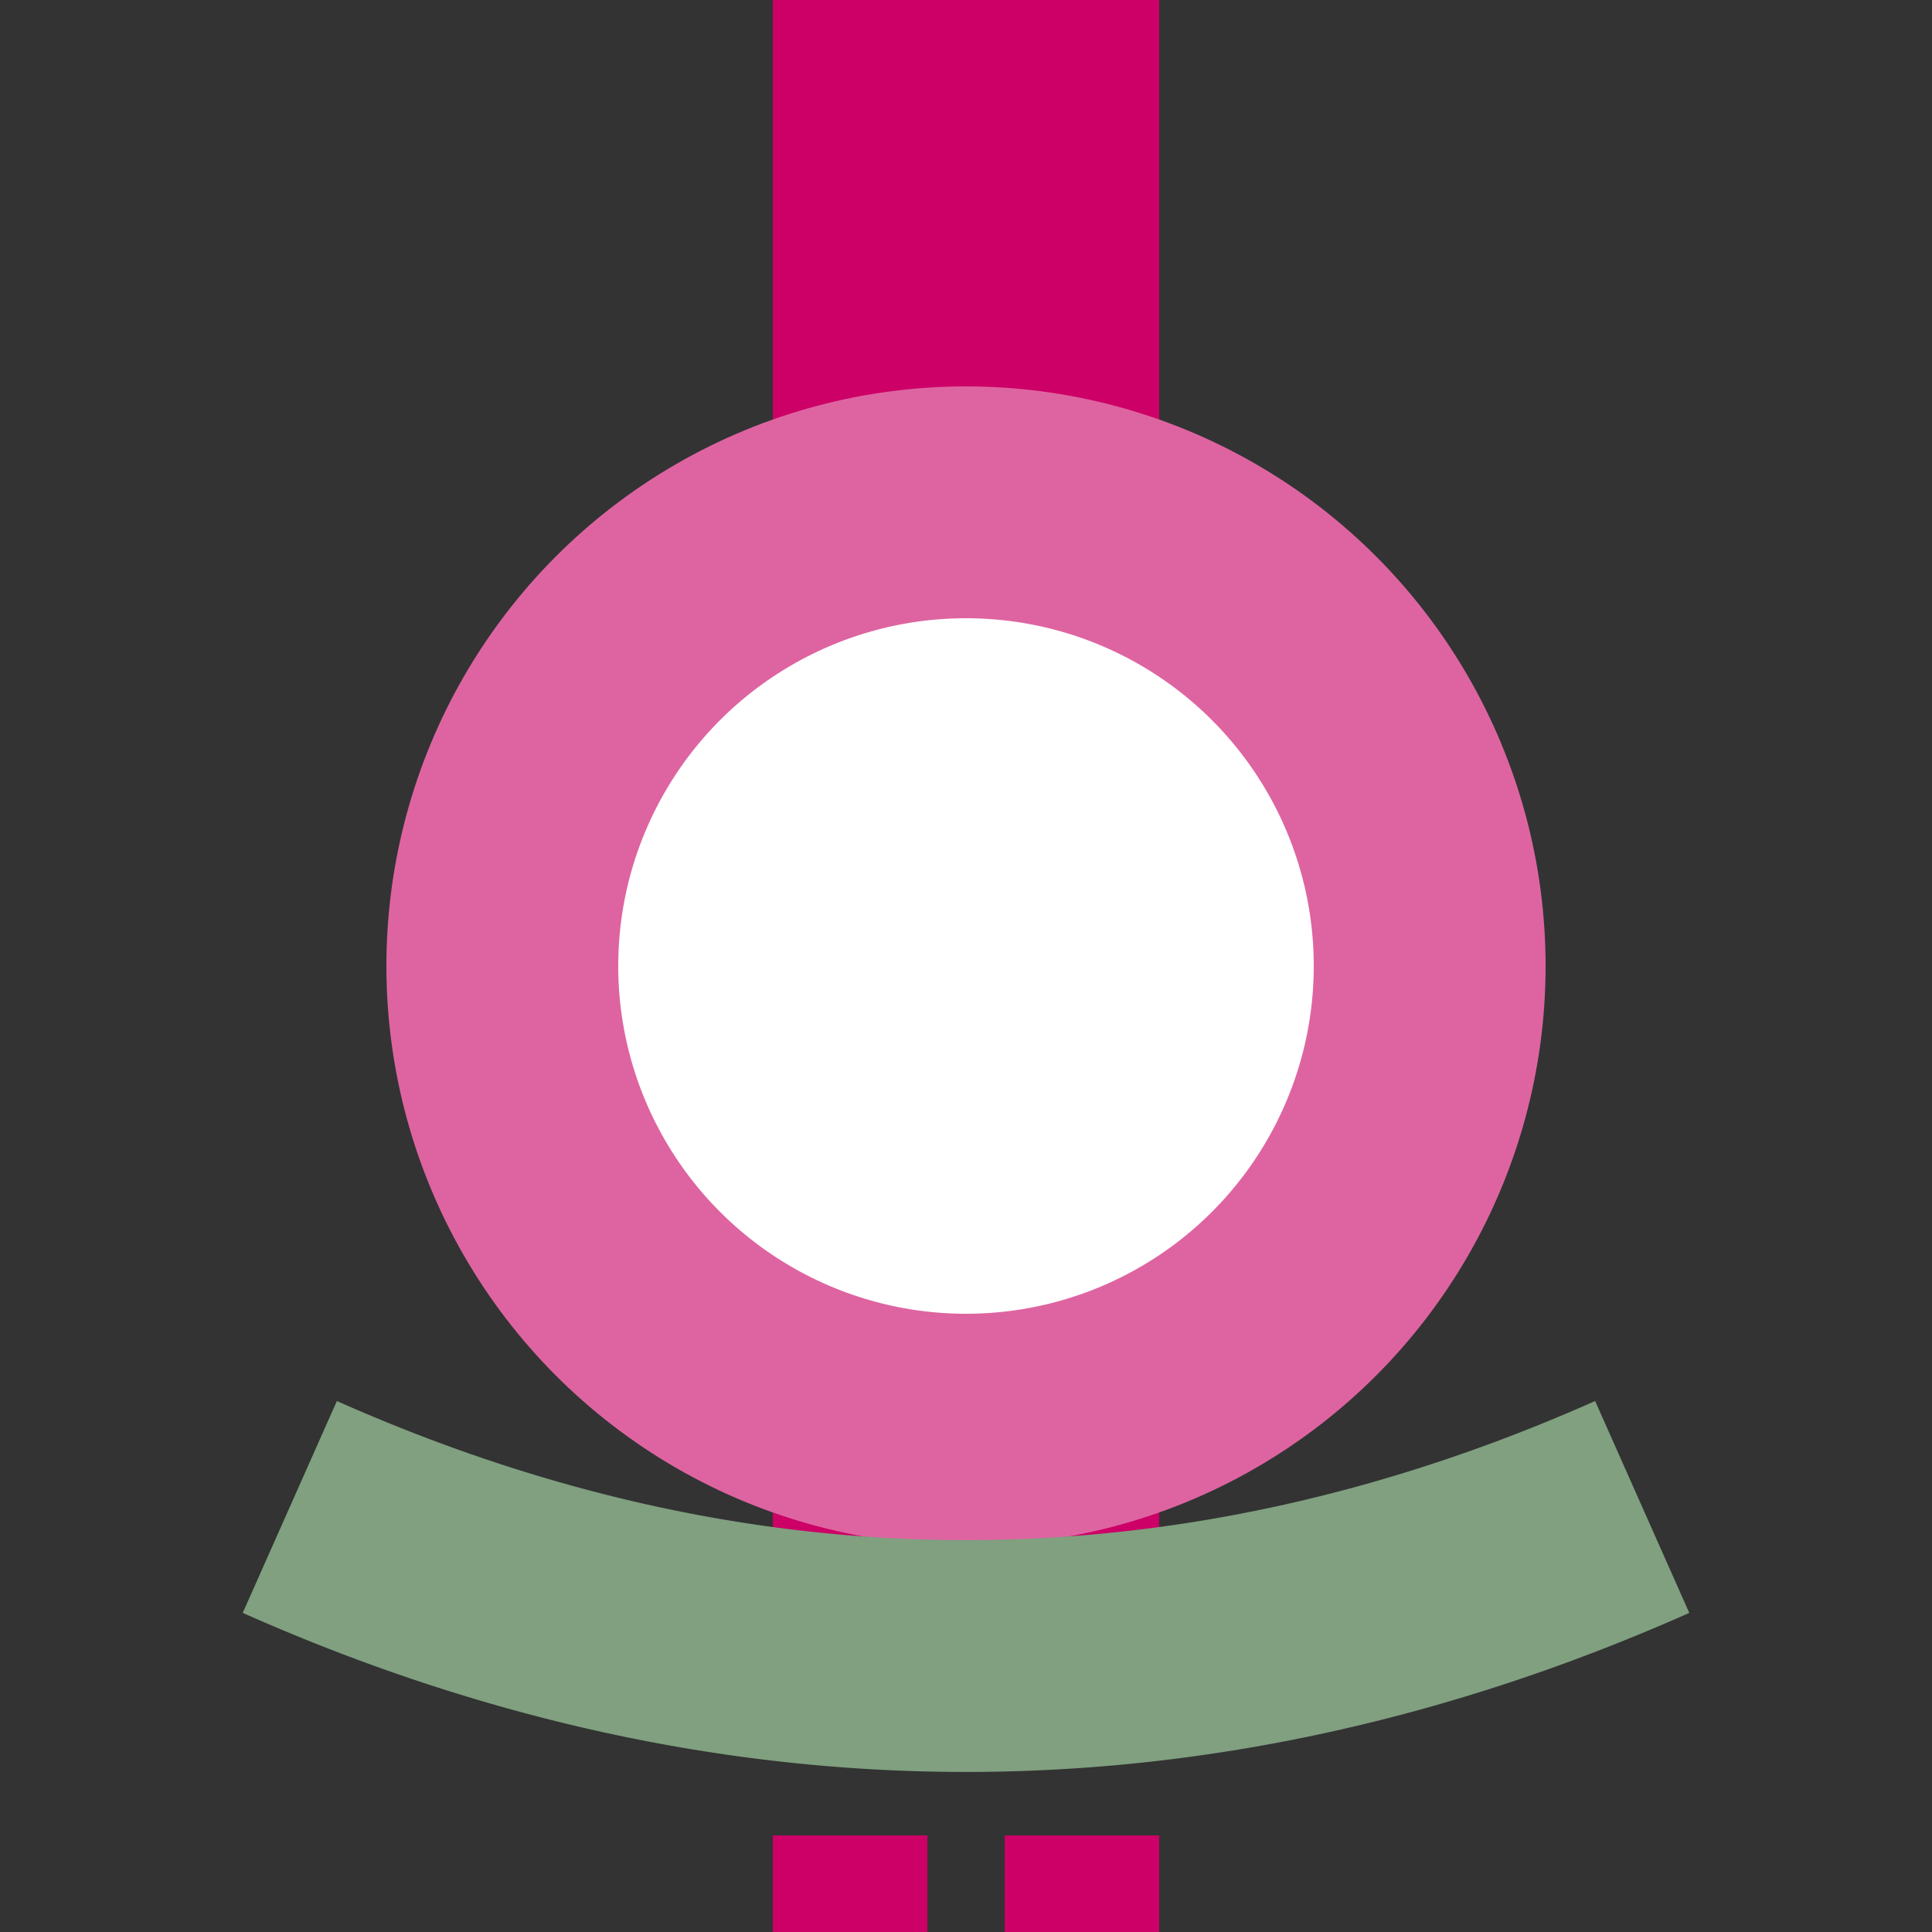
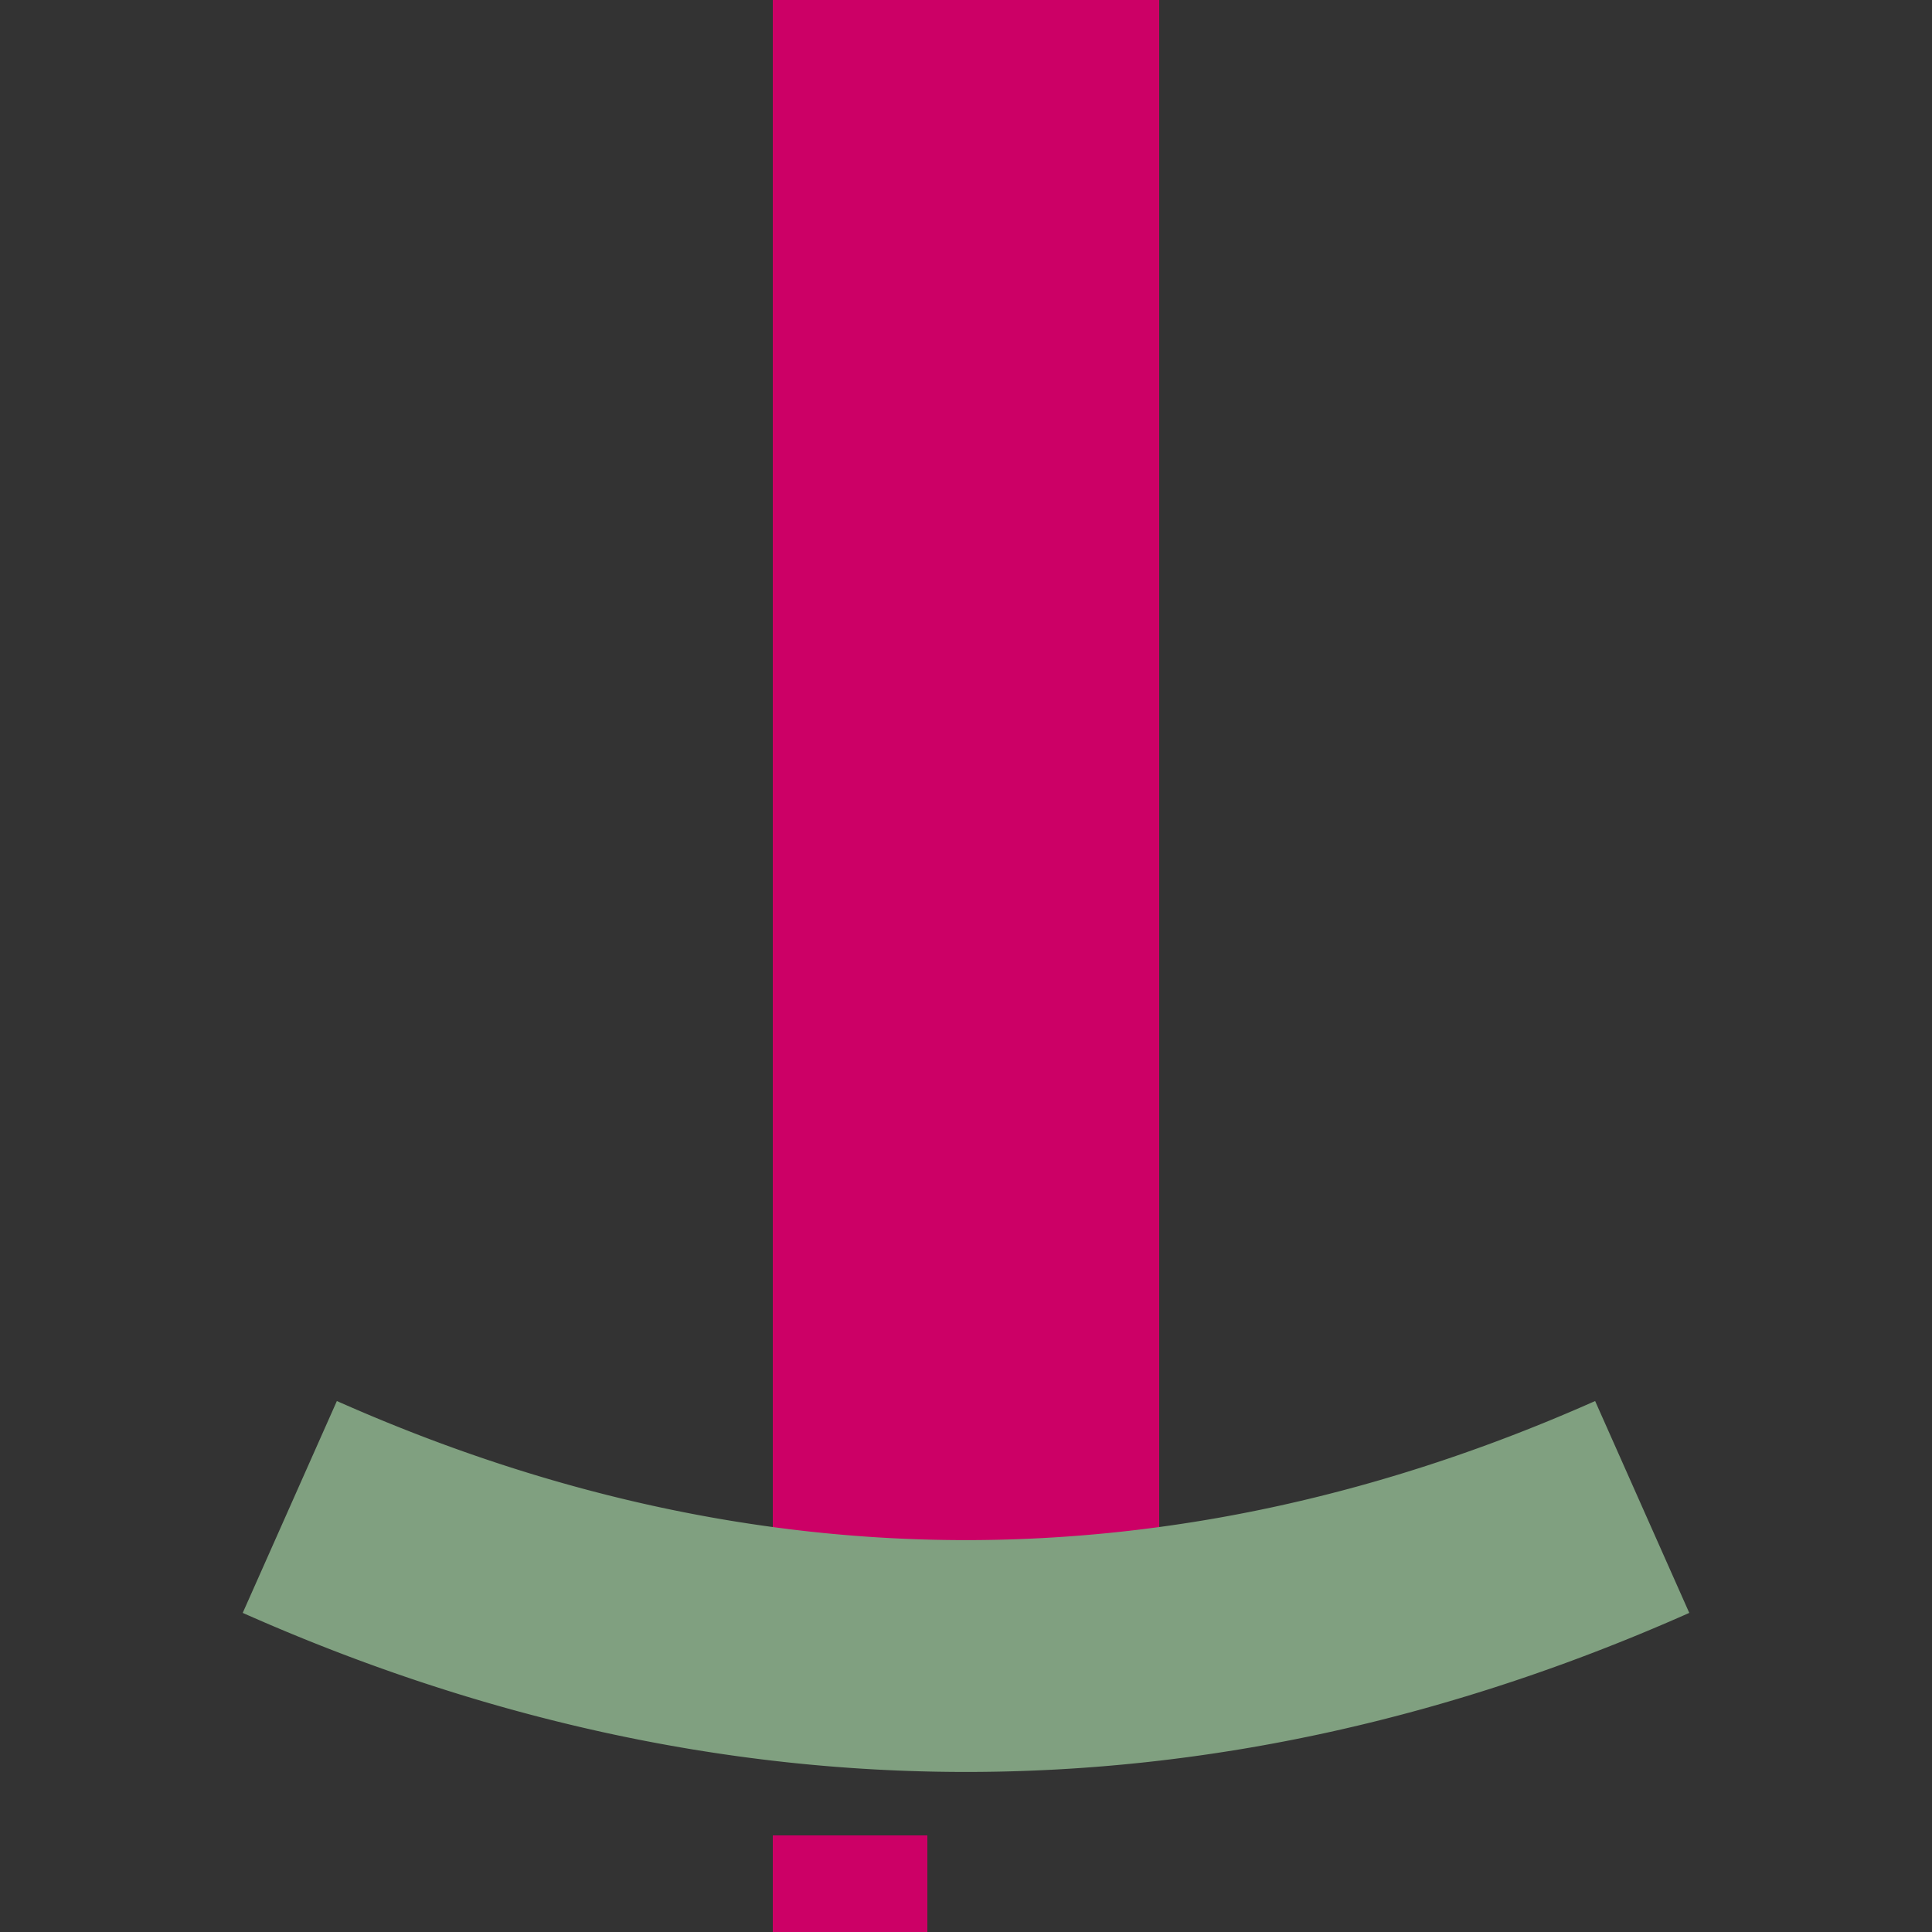
<svg xmlns="http://www.w3.org/2000/svg" width="500" height="500">
  <rect width="100%" height="100%" fill="#333333" stroke="none" />
  <title>etDSTa@f ruby</title>
-   <path stroke="#CC0066" d="m 250,0 0,400 m -50,125 40,0 m 20,0 40,0" stroke-width="100" />
-   <circle stroke="#DE64A1" fill="#FFF" cx="250" cy="250" r="120" stroke-width="60" />
+   <path stroke="#CC0066" d="m 250,0 0,400 m -50,125 40,0 " stroke-width="100" />
  <path stroke="#80A080" d="M 75,390 a 1000,2500 0 0 0 350,0" stroke-width="60" fill="none" />
</svg>